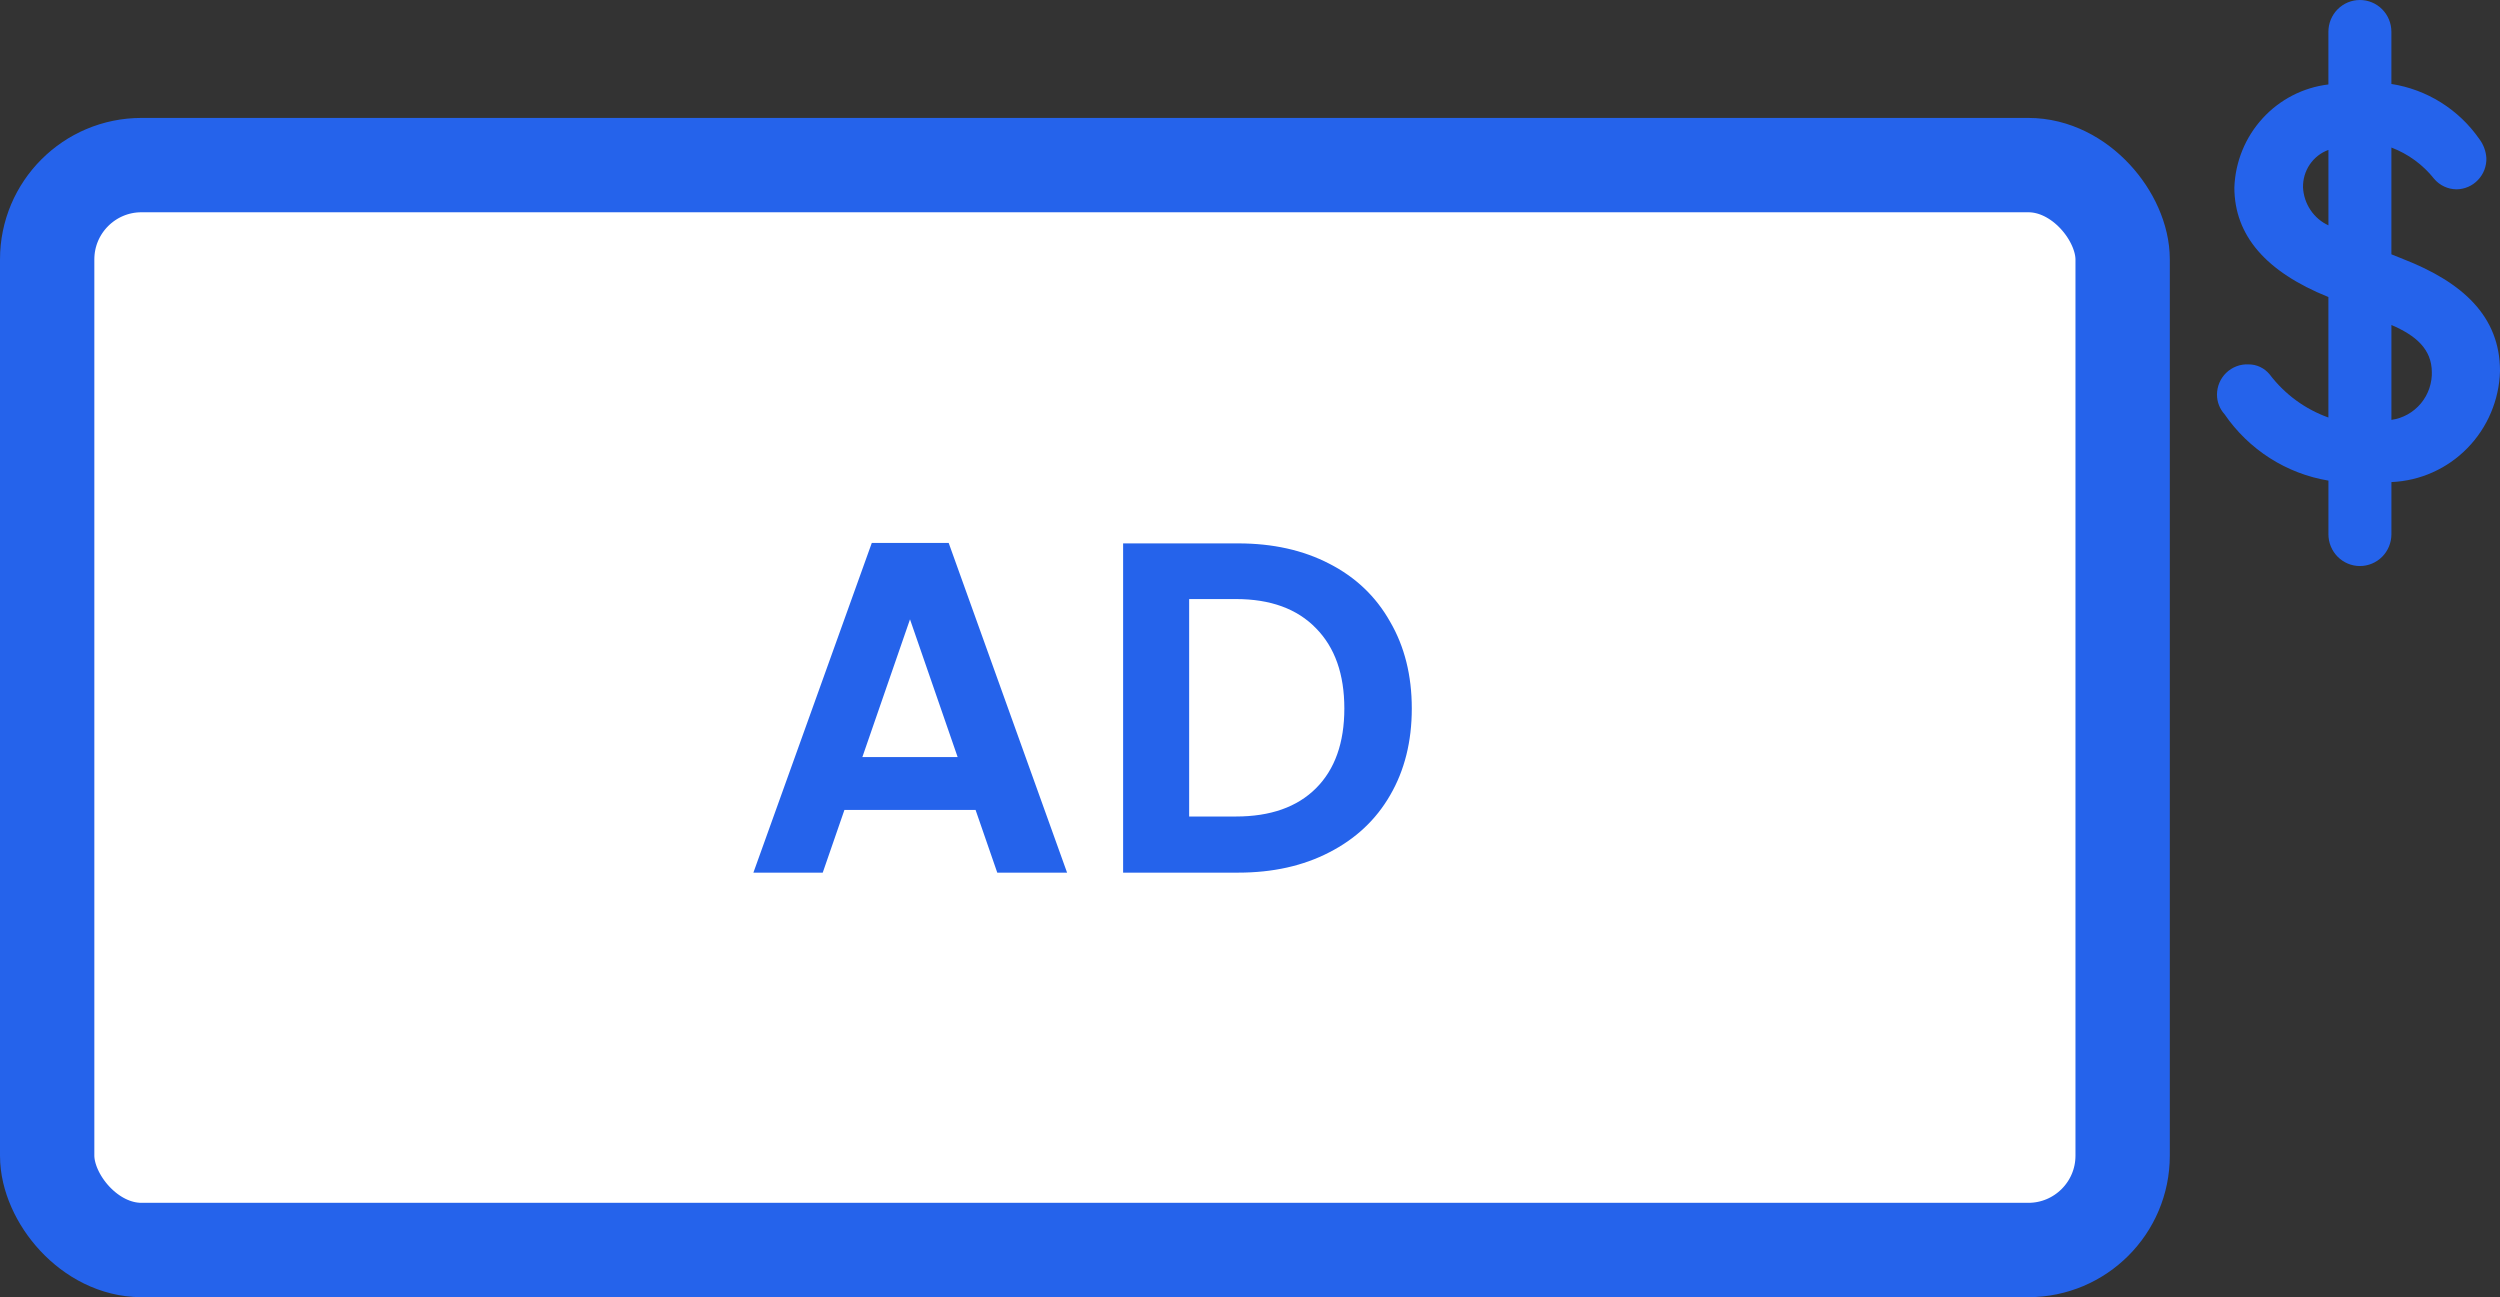
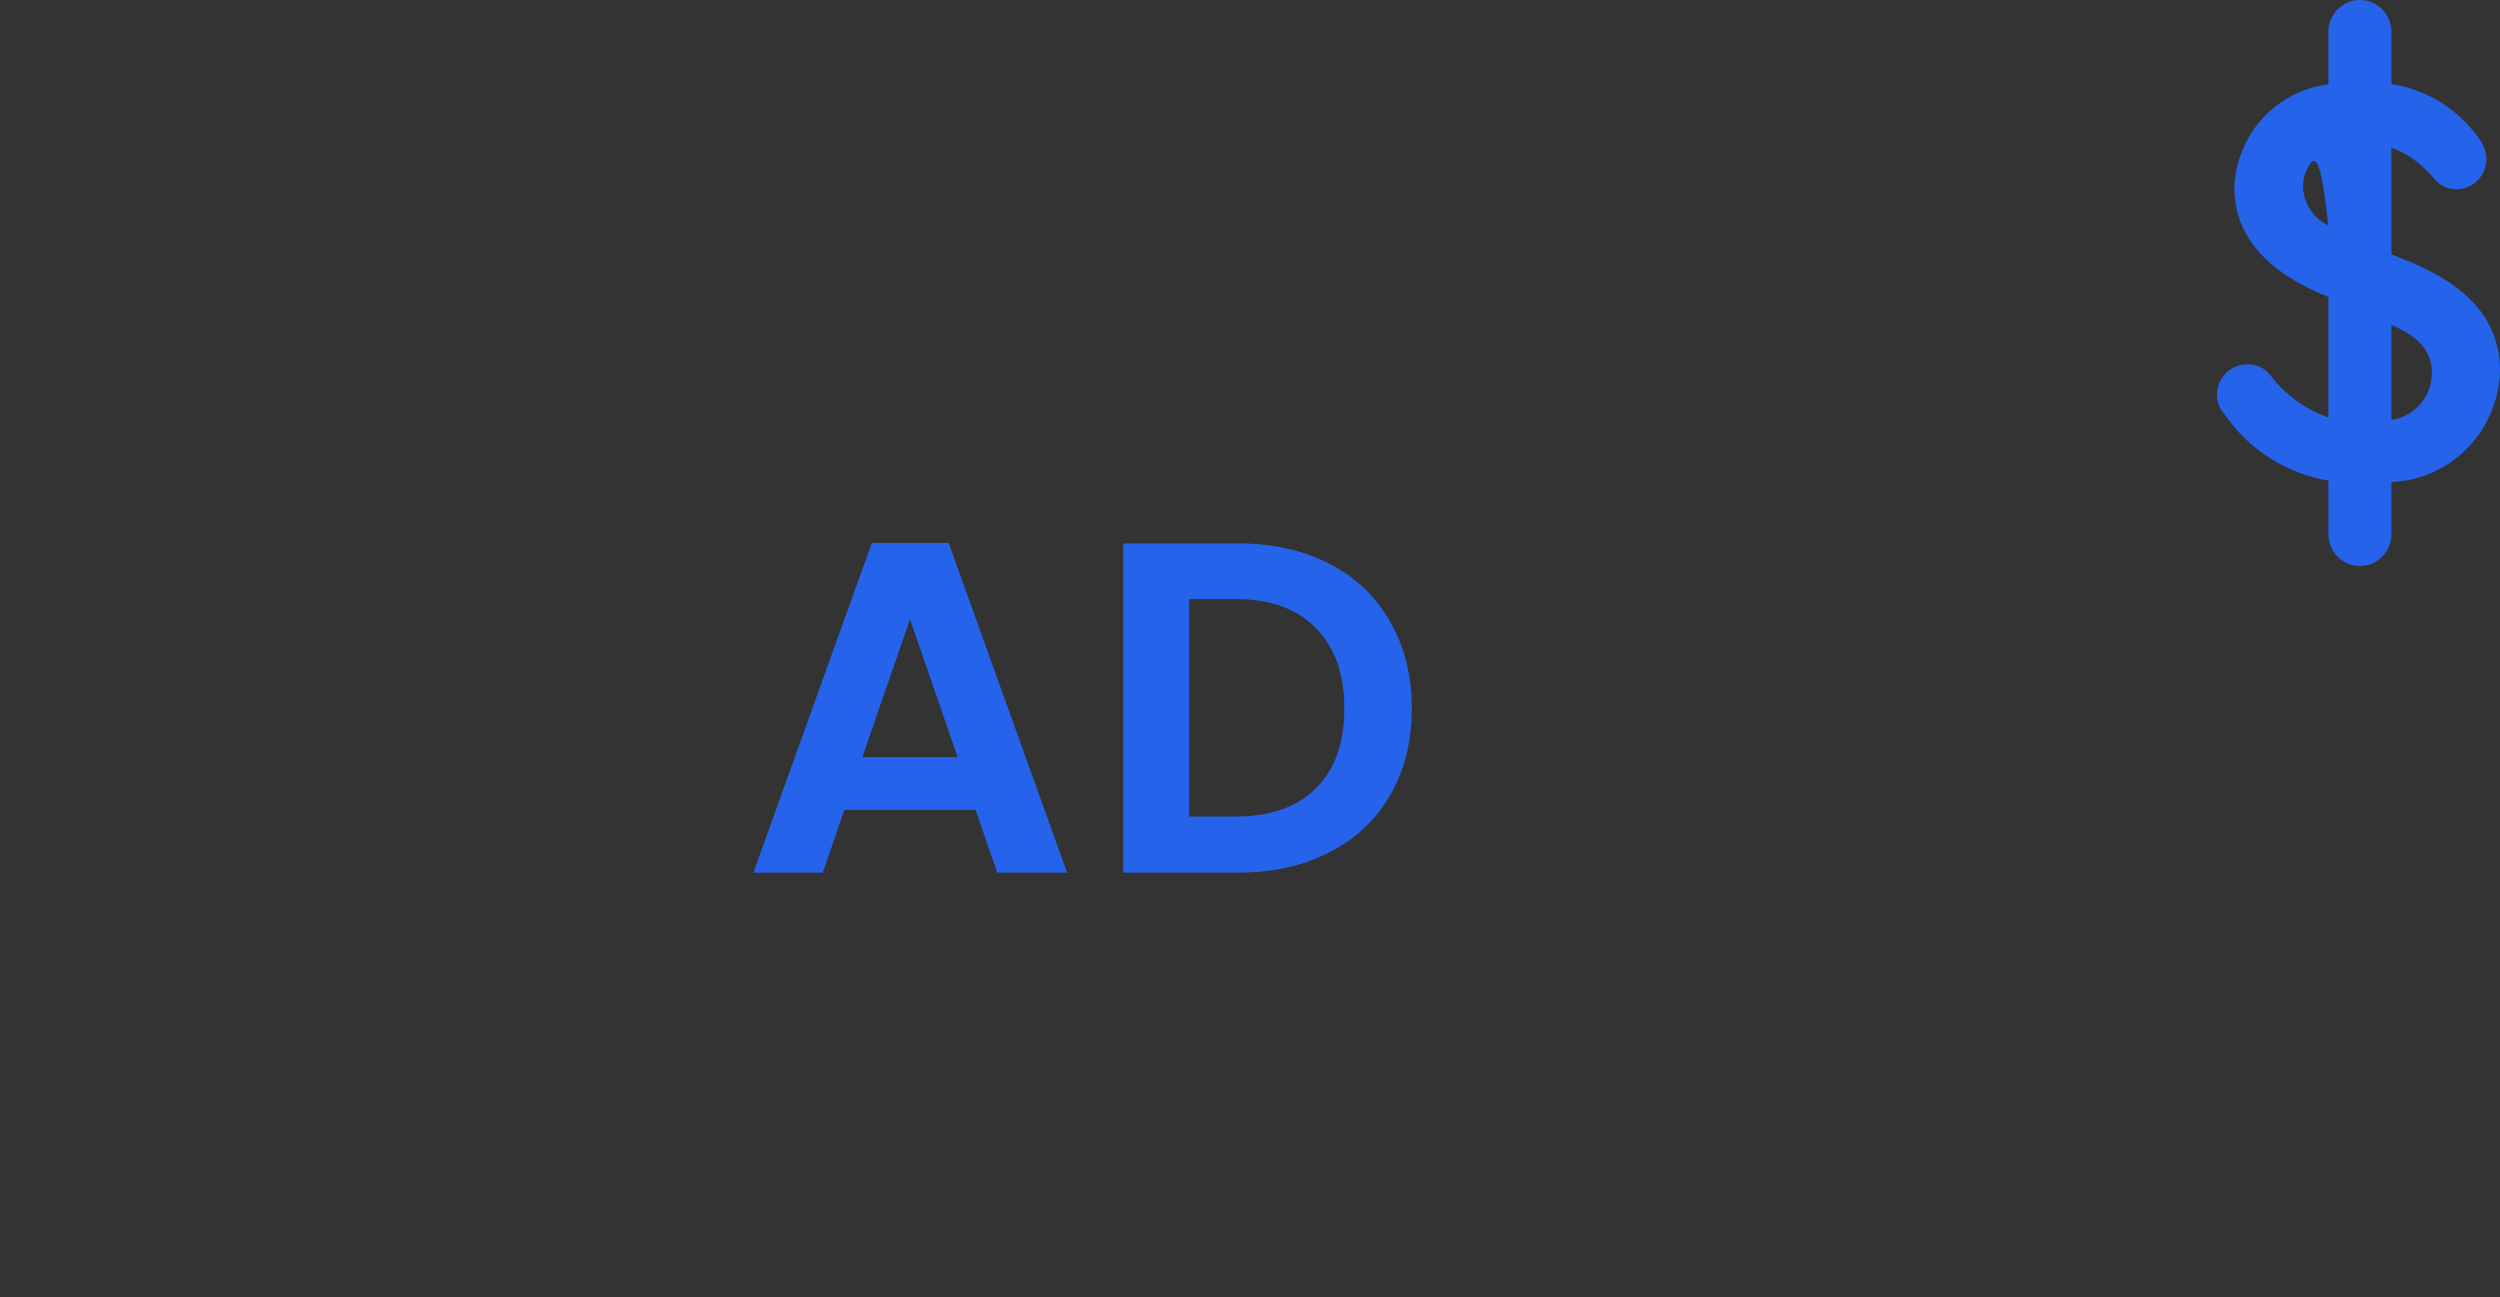
<svg xmlns="http://www.w3.org/2000/svg" width="106" height="55" viewBox="0 0 106 55" fill="none">
  <rect x="0" y="0" width="106" height="55" fill="#333333" stroke="none" />
-   <rect x="2" y="7" width="88" height="46" rx="4" fill="white" stroke="#2563EB" stroke-width="4" />
-   <path d="M101.396 20.439V22.652C101.396 23.01 101.255 23.352 101.005 23.605C100.754 23.858 100.414 24 100.06 24C99.707 24 99.367 23.858 99.116 23.605C98.866 23.352 98.725 23.01 98.725 22.652V20.378C97.841 20.231 96.995 19.906 96.238 19.422C95.481 18.938 94.829 18.305 94.319 17.561C94.115 17.336 94.001 17.041 94 16.736C94 16.562 94.035 16.39 94.102 16.23C94.17 16.069 94.269 15.925 94.394 15.805C94.519 15.685 94.667 15.591 94.829 15.53C94.99 15.469 95.162 15.442 95.335 15.45C95.506 15.449 95.675 15.486 95.83 15.559C95.985 15.632 96.122 15.739 96.232 15.873C96.869 16.713 97.735 17.349 98.724 17.703V12.594C96.073 11.527 94.737 9.978 94.737 7.946C94.777 6.859 95.2 5.821 95.932 5.02C96.662 4.22 97.653 3.709 98.724 3.581V1.347C98.724 0.99 98.865 0.647 99.115 0.394C99.366 0.141 99.705 0 100.06 0C100.414 0 100.754 0.141 101.004 0.394C101.255 0.647 101.395 0.99 101.395 1.347V3.56C102.14 3.676 102.854 3.942 103.495 4.343C104.135 4.744 104.689 5.272 105.123 5.894C105.299 6.126 105.403 6.406 105.422 6.698C105.428 6.871 105.398 7.043 105.337 7.204C105.275 7.365 105.181 7.511 105.062 7.635C104.944 7.759 104.801 7.858 104.644 7.925C104.486 7.992 104.317 8.027 104.146 8.027C103.968 8.024 103.792 7.984 103.63 7.907C103.468 7.831 103.325 7.721 103.209 7.584C102.734 6.985 102.107 6.525 101.395 6.256V10.783L101.894 10.984C104.425 11.97 106 13.418 106 15.732C105.966 16.959 105.471 18.128 104.616 19.002C103.762 19.876 102.611 20.389 101.395 20.44L101.396 20.439ZM98.725 9.616V6.356C98.403 6.474 98.126 6.691 97.933 6.976C97.74 7.261 97.641 7.601 97.648 7.946C97.665 8.288 97.774 8.618 97.964 8.903C98.154 9.187 98.416 9.413 98.725 9.555V9.616ZM103.11 15.791C103.11 14.806 102.433 14.222 101.396 13.78V17.803C101.886 17.734 102.332 17.483 102.649 17.101C102.965 16.718 103.13 16.23 103.11 15.731V15.791Z" fill="#2563EB" />
+   <path d="M101.396 20.439V22.652C101.396 23.01 101.255 23.352 101.005 23.605C100.754 23.858 100.414 24 100.06 24C99.707 24 99.367 23.858 99.116 23.605C98.866 23.352 98.725 23.01 98.725 22.652V20.378C97.841 20.231 96.995 19.906 96.238 19.422C95.481 18.938 94.829 18.305 94.319 17.561C94.115 17.336 94.001 17.041 94 16.736C94 16.562 94.035 16.39 94.102 16.23C94.17 16.069 94.269 15.925 94.394 15.805C94.519 15.685 94.667 15.591 94.829 15.53C94.99 15.469 95.162 15.442 95.335 15.45C95.506 15.449 95.675 15.486 95.83 15.559C95.985 15.632 96.122 15.739 96.232 15.873C96.869 16.713 97.735 17.349 98.724 17.703V12.594C96.073 11.527 94.737 9.978 94.737 7.946C94.777 6.859 95.2 5.821 95.932 5.02C96.662 4.22 97.653 3.709 98.724 3.581V1.347C98.724 0.99 98.865 0.647 99.115 0.394C99.366 0.141 99.705 0 100.06 0C100.414 0 100.754 0.141 101.004 0.394C101.255 0.647 101.395 0.99 101.395 1.347V3.56C102.14 3.676 102.854 3.942 103.495 4.343C104.135 4.744 104.689 5.272 105.123 5.894C105.299 6.126 105.403 6.406 105.422 6.698C105.428 6.871 105.398 7.043 105.337 7.204C105.275 7.365 105.181 7.511 105.062 7.635C104.944 7.759 104.801 7.858 104.644 7.925C104.486 7.992 104.317 8.027 104.146 8.027C103.968 8.024 103.792 7.984 103.63 7.907C103.468 7.831 103.325 7.721 103.209 7.584C102.734 6.985 102.107 6.525 101.395 6.256V10.783L101.894 10.984C104.425 11.97 106 13.418 106 15.732C105.966 16.959 105.471 18.128 104.616 19.002C103.762 19.876 102.611 20.389 101.395 20.44L101.396 20.439ZM98.725 9.616C98.403 6.474 98.126 6.691 97.933 6.976C97.74 7.261 97.641 7.601 97.648 7.946C97.665 8.288 97.774 8.618 97.964 8.903C98.154 9.187 98.416 9.413 98.725 9.555V9.616ZM103.11 15.791C103.11 14.806 102.433 14.222 101.396 13.78V17.803C101.886 17.734 102.332 17.483 102.649 17.101C102.965 16.718 103.13 16.23 103.11 15.731V15.791Z" fill="#2563EB" />
  <path d="M41.364 34.34H35.804L34.884 37H31.944L36.964 23.02H40.224L45.244 37H42.284L41.364 34.34ZM40.604 32.1L38.584 26.26L36.564 32.1H40.604ZM52.5 23.04C53.967 23.04 55.254 23.327 56.36 23.9C57.48 24.473 58.34 25.293 58.94 26.36C59.554 27.413 59.86 28.64 59.86 30.04C59.86 31.44 59.554 32.667 58.94 33.72C58.34 34.76 57.48 35.567 56.36 36.14C55.254 36.713 53.967 37 52.5 37H47.62V23.04H52.5ZM52.4 34.62C53.867 34.62 55 34.22 55.8 33.42C56.6 32.62 57 31.493 57 30.04C57 28.587 56.6 27.453 55.8 26.64C55 25.813 53.867 25.4 52.4 25.4H50.42V34.62H52.4Z" fill="#2563EB" />
</svg>